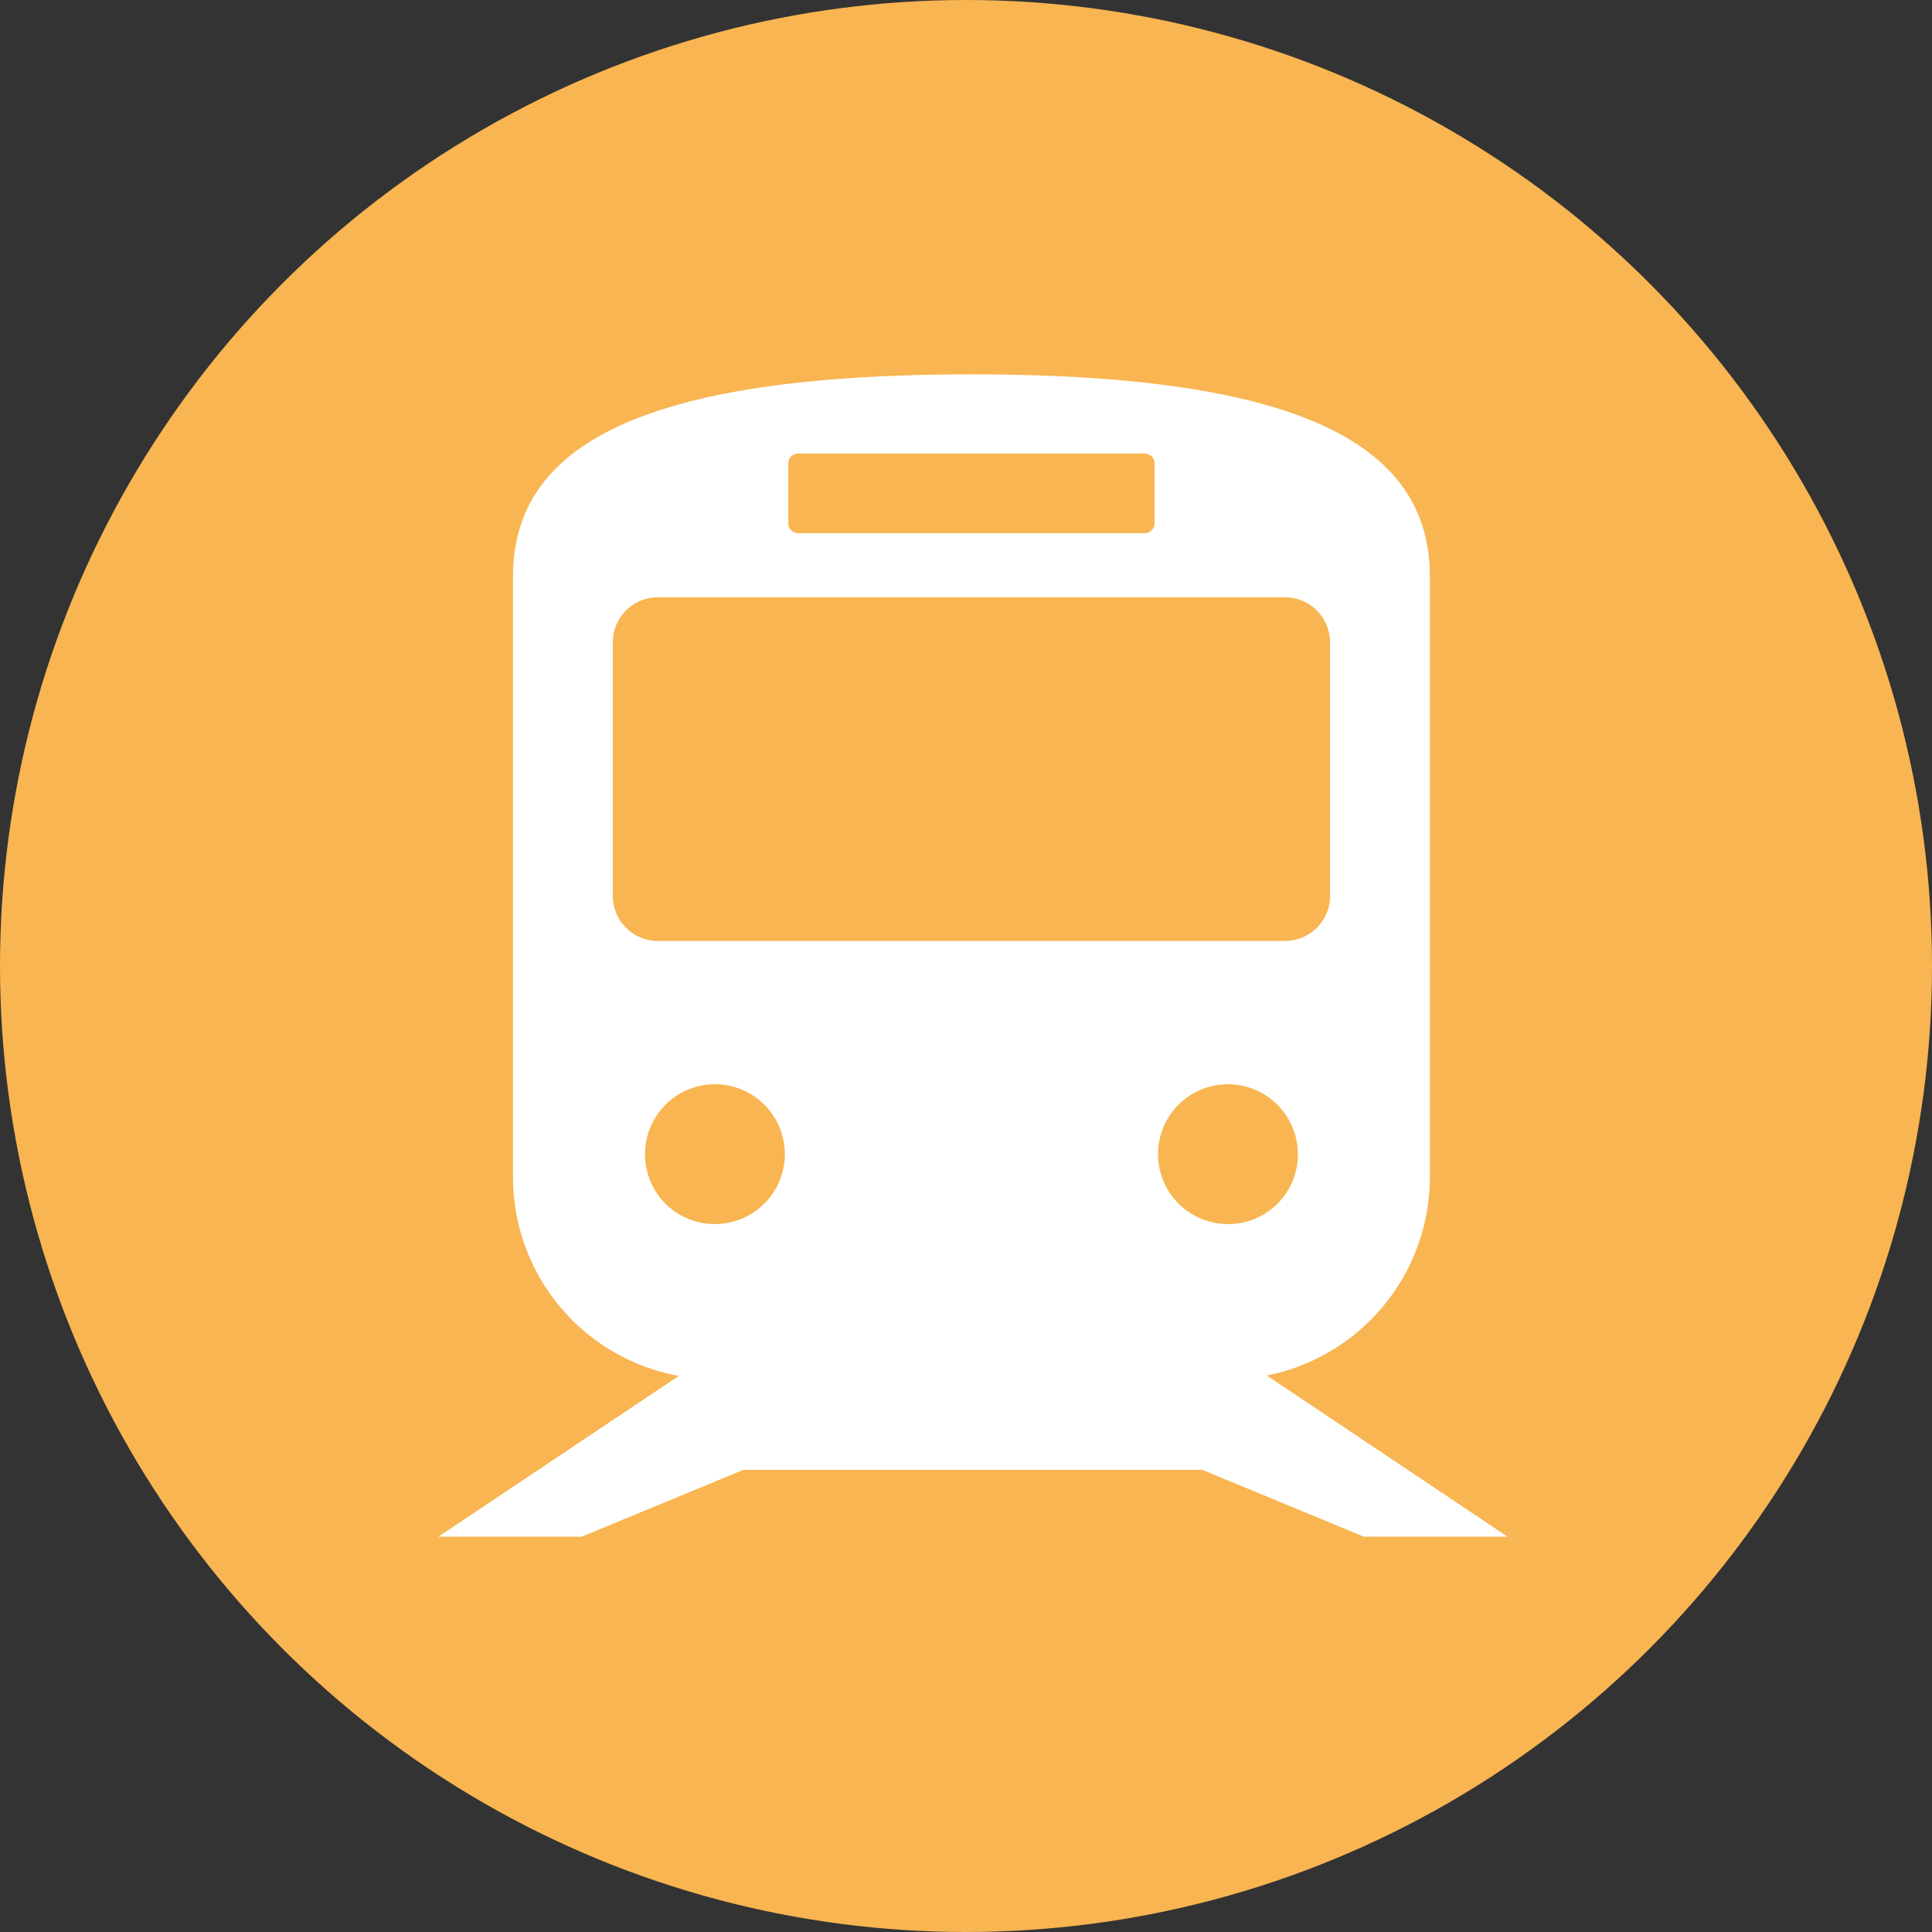
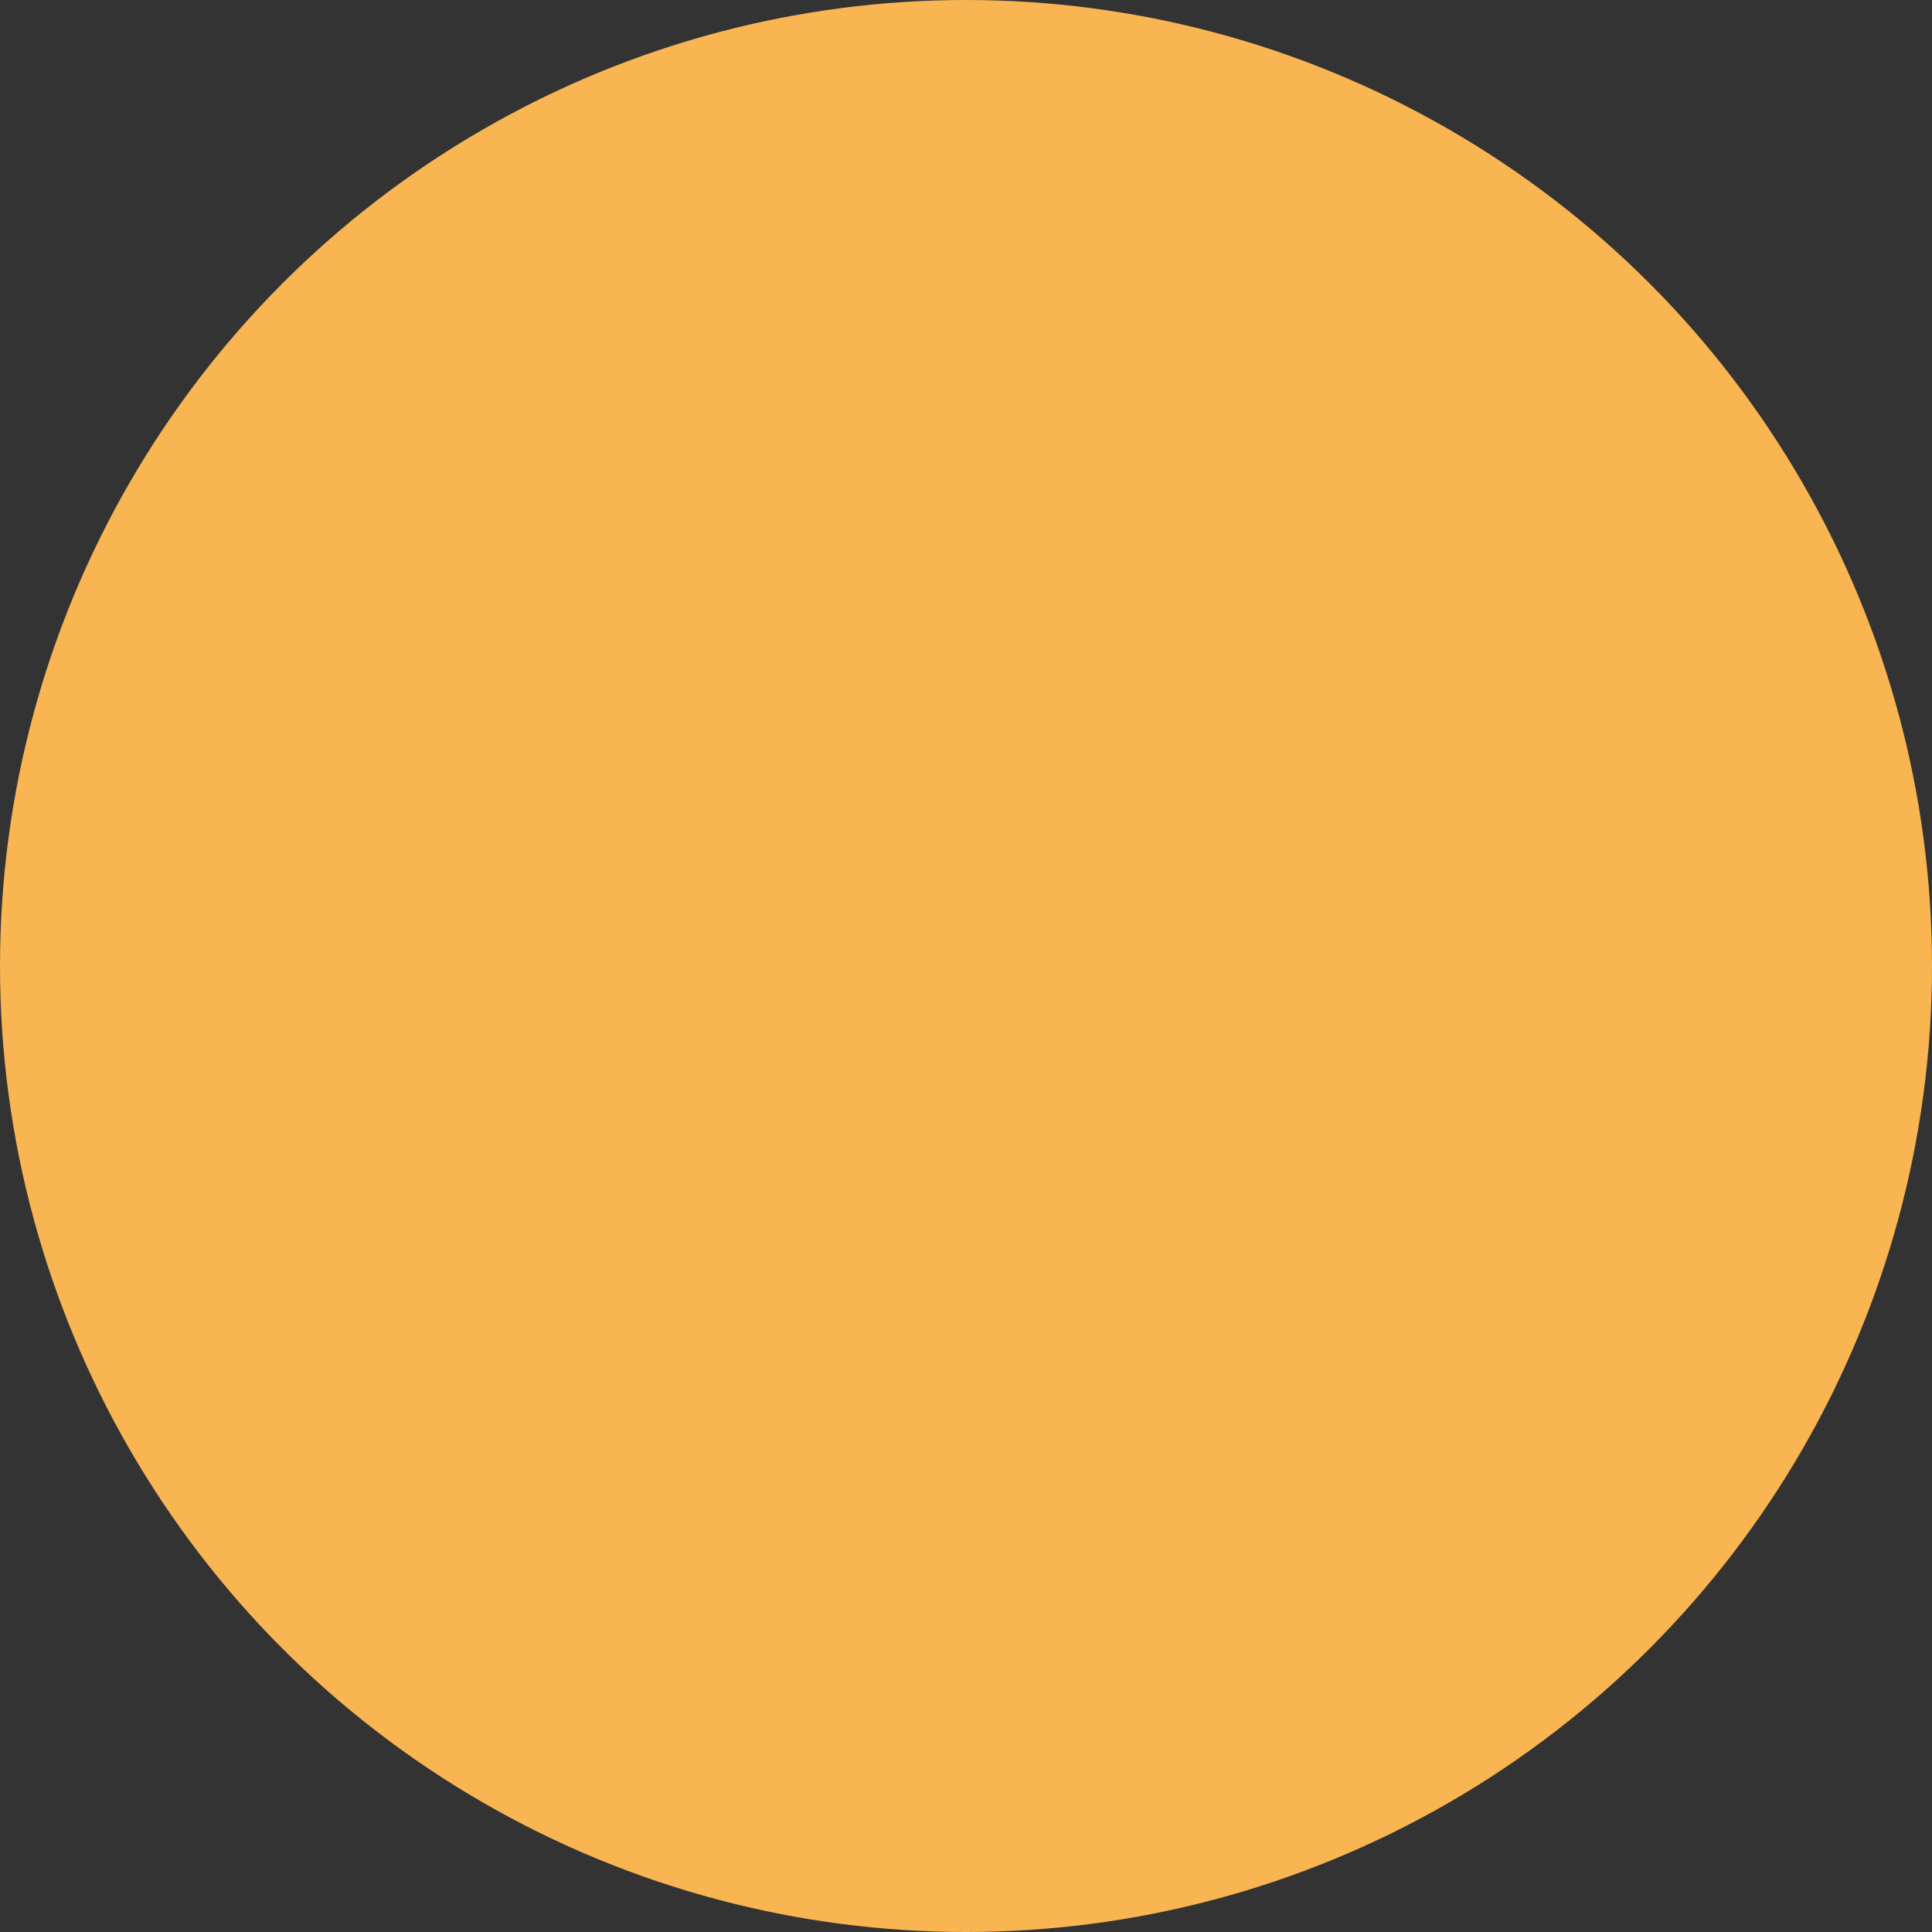
<svg xmlns="http://www.w3.org/2000/svg" id="icn_train.svg" width="49.75" height="49.75" viewBox="0 0 49.75 49.75">
  <rect x="0" y="0" width="49.75" height="49.75" fill="#333333" stroke="none" />
  <defs>
    <style>
      .cls-1 {
        fill: #f8b551;
      }

      .cls-2 {
        fill: #fff;
        fill-rule: evenodd;
      }
    </style>
  </defs>
  <circle id="楕円形_3" data-name="楕円形 3" class="cls-1" cx="24.875" cy="24.875" r="24.875" />
-   <path id="シェイプ_1302" data-name="シェイプ 1302" class="cls-2" d="M1351.12,1668.57h3.7l-6.2-4.15a5.215,5.215,0,0,0,4.2-5.11v-15.46c0-3.36-3.25-5.21-11.8-5.21s-11.81,1.85-11.81,5.21v15.46a5.2,5.2,0,0,0,4.27,5.12l-6.19,4.14h3.69l4.16-1.72h11.82Zm-3.5-8.05a1.8,1.8,0,1,1,1.8-1.79A1.788,1.788,0,0,1,1347.62,1660.52Zm-11.32-19.59a0.248,0.248,0,0,1,.25-0.25h8.93a0.248,0.248,0,0,1,.25.25v1.55a0.254,0.254,0,0,1-.25.25h-8.93a0.254,0.254,0,0,1-.25-0.25v-1.55Zm-4.52,11.14v-6.53a1.161,1.161,0,0,1,1.16-1.16h16.15a1.161,1.161,0,0,1,1.16,1.16v6.53a1.161,1.161,0,0,1-1.16,1.16h-16.15A1.161,1.161,0,0,1,1331.78,1652.07Zm0.83,6.66a1.8,1.8,0,1,1,1.8,1.79A1.793,1.793,0,0,1,1332.61,1658.73Z" transform="translate(-1316 -1629)" />
</svg>